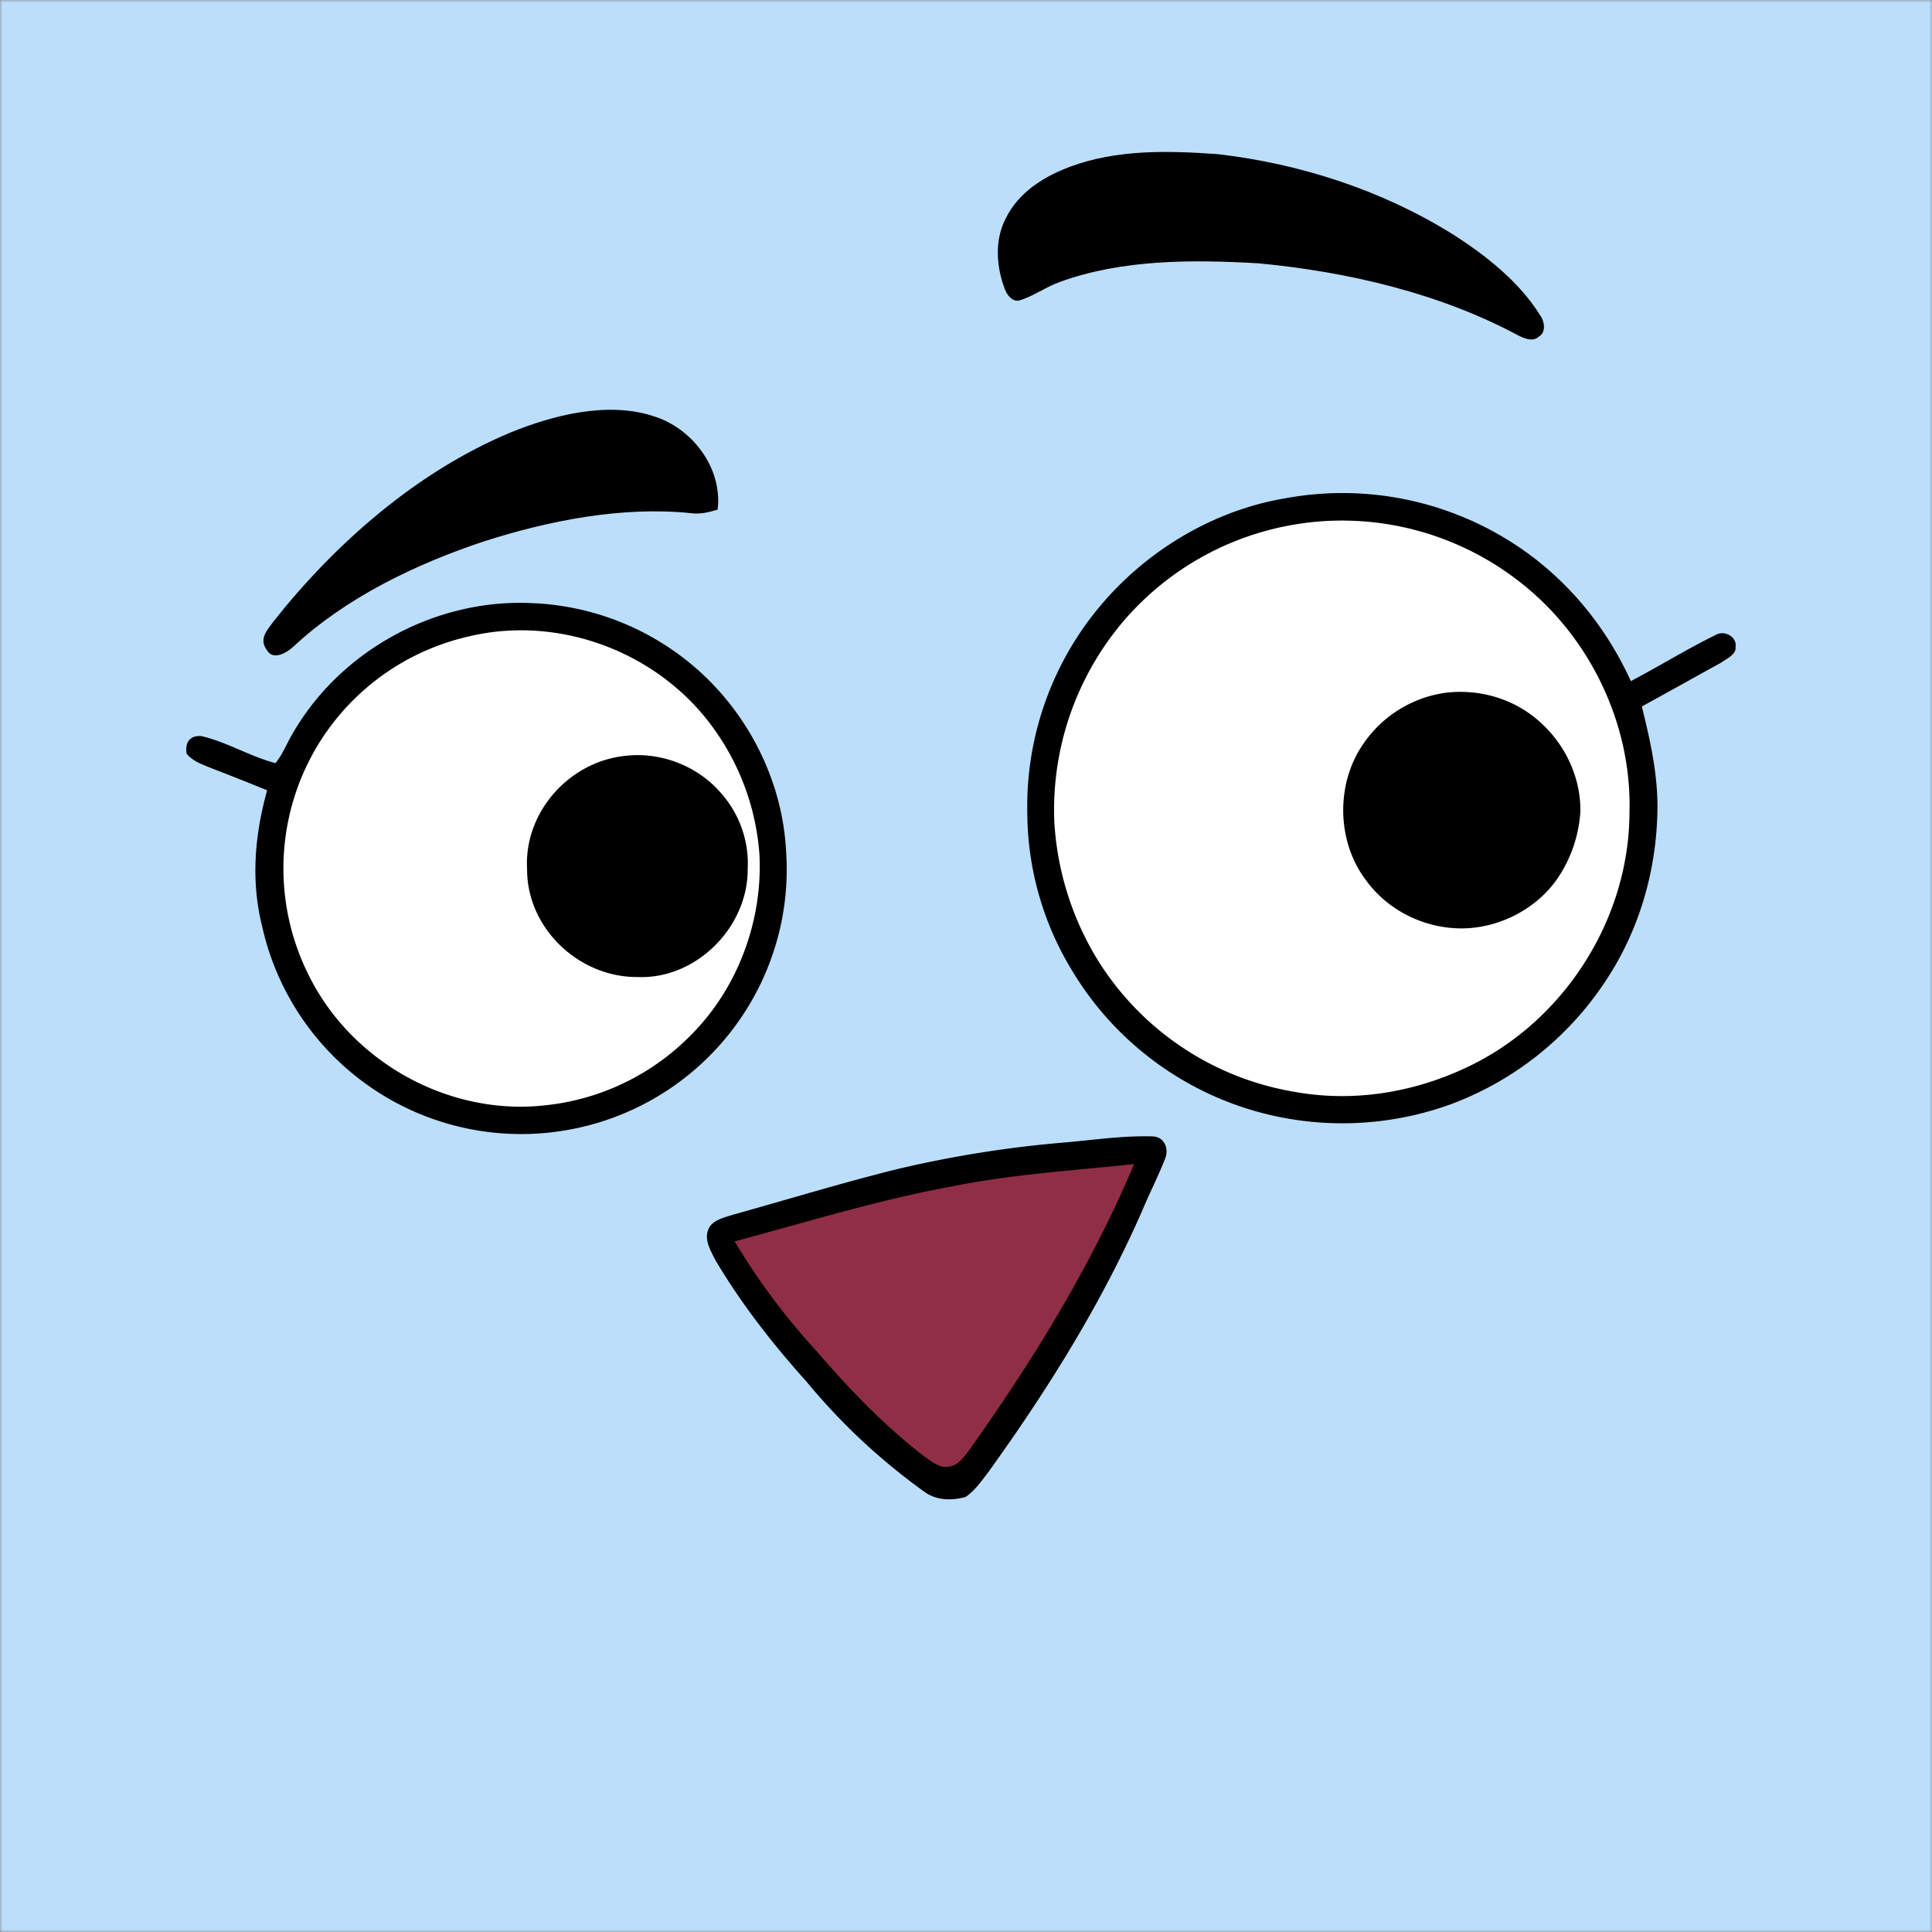
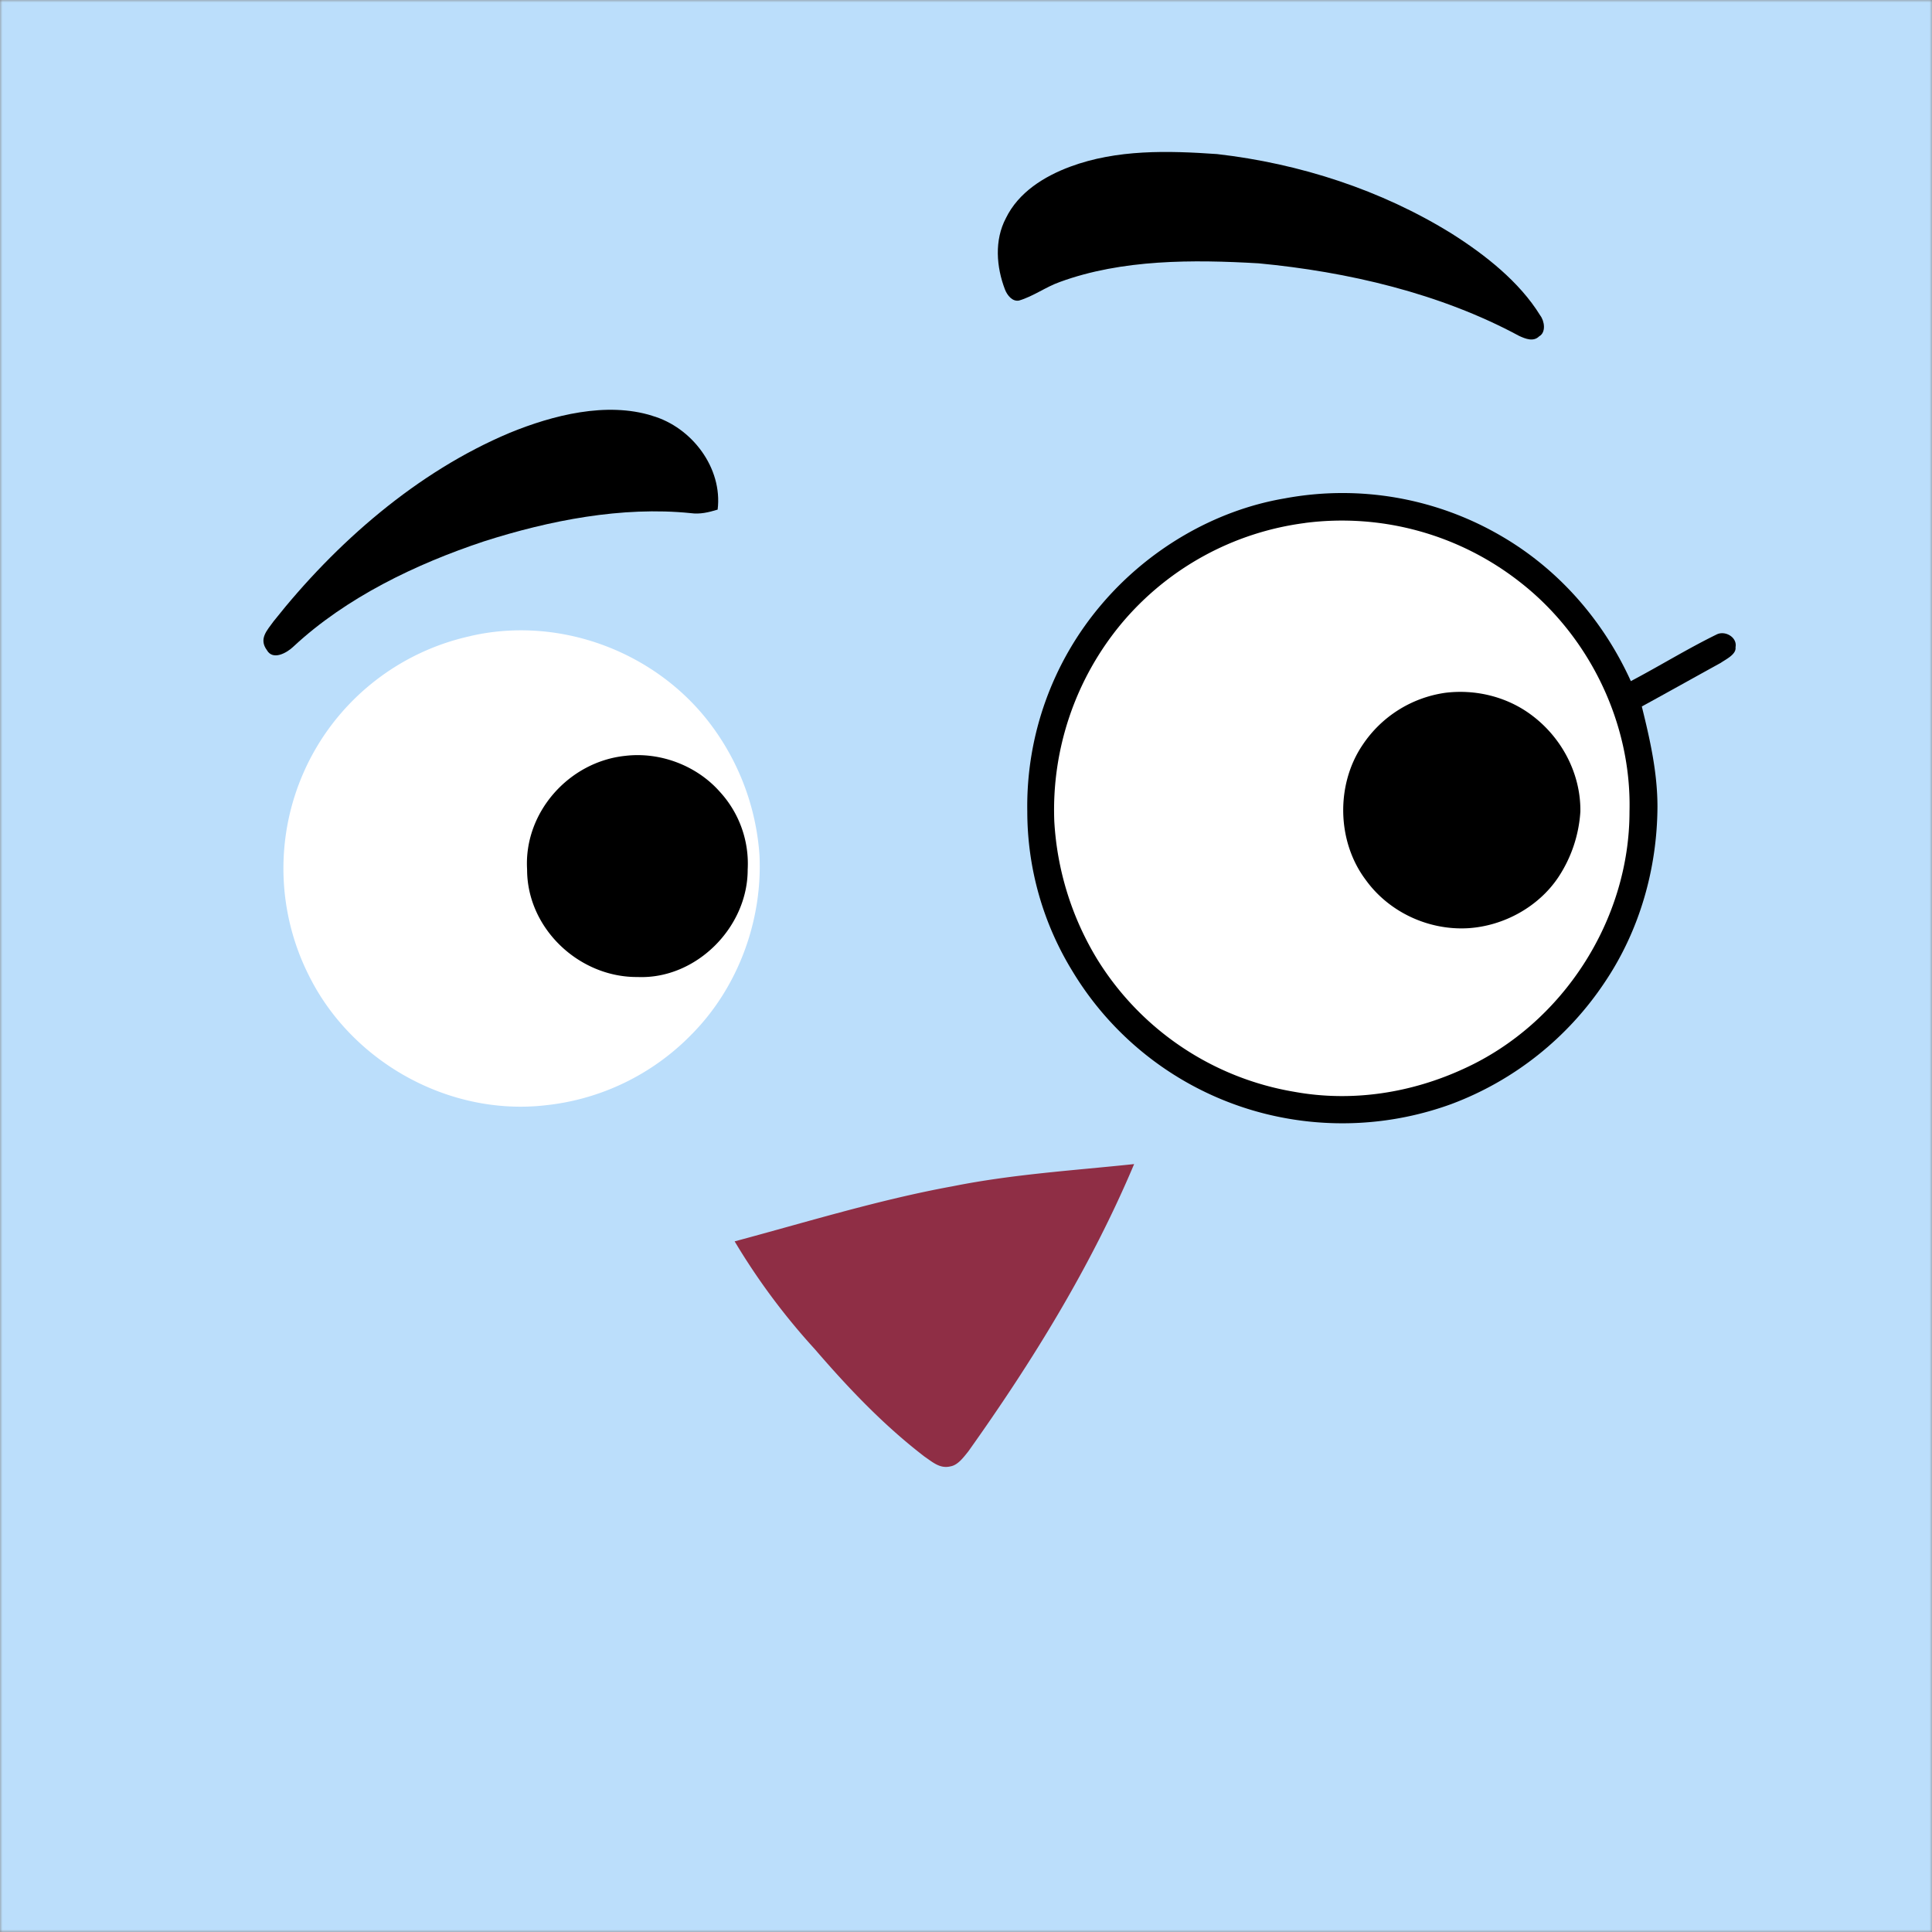
<svg xmlns="http://www.w3.org/2000/svg" viewBox="0 0 400 400" fill="none" shape-rendering="auto">
  <rect x="0" y="0" width="400" height="400" fill="#808080" stroke="none" />
  <mask id="viewboxMask">
    <rect width="400" height="400" rx="0" ry="0" x="0" y="0" fill="#fff" />
  </mask>
  <g mask="url(#viewboxMask)">
    <rect fill="#BBDEFB" width="400" height="400" x="0" y="0" />
    <g transform="translate(-279 -322)">
      <path d="M589.95 433.05c11.85 6.92 21.04 17.5 26.7 29.97 5.94-3.13 11.68-6.68 17.7-9.63 1.78-.95 4.39.55 3.97 2.62.2 1.48-2.02 2.5-3.06 3.23-5.45 3-10.88 6.04-16.34 9.03 1.7 6.87 3.23 13.6 3.24 20.73-.06 12.85-3.69 25.61-10.87 36.3a65.88 65.88 0 0 1-31.79 25.28 65.87 65.87 0 0 1-38.5 2.03 65.1 65.1 0 0 1-40-29.6 63.2 63.2 0 0 1-9.31-33 64.44 64.44 0 0 1 15.41-42.92c9.58-11.27 23.24-19.42 37.87-21.9a65.18 65.18 0 0 1 44.98 7.86Z" fill="#000" />
      <path d="M549.2 430.27a59.7 59.7 0 0 1 44.36 12.14c14.46 11.19 23.27 29.3 22.81 47.6.02 22.44-13.8 43.89-34.2 53.21-10.96 5.08-23.24 7-35.17 4.83a59.56 59.56 0 0 1-40.74-27.3 61.53 61.53 0 0 1-8.98-28.72 60.36 60.36 0 0 1 13.88-40.9 59.51 59.51 0 0 1 38.04-20.85Z" fill="#fff" />
-       <path d="M390.01 446.91a55.03 55.03 0 0 1 34.43 14.65c10.09 9.4 16.54 22.67 17.3 36.47a54.58 54.58 0 0 1-8.02 32.68 54.92 54.92 0 0 1-36.73 25.15 54.94 54.94 0 0 1-63.71-42.04c-2.36-9.4-1.56-18.93 1.03-28.19a605.7 605.7 0 0 0-11.32-4.5c-1.9-.78-4-1.44-5.35-3.08-.4-2.4.76-3.92 3.2-3.62 5.21 1.25 10 4.2 15.18 5.57 1.39-1.65 2.24-3.81 3.31-5.68 10.02-17.81 30.31-28.73 50.69-27.4Z" fill="#000" />
      <path d="M376.5 453.66c18.63-4.25 38.76 3.44 50 18.81a50.84 50.84 0 0 1 9.74 26.52c.67 13.61-4.44 27.48-14.06 37.18A49.44 49.44 0 0 1 392 550.83c-19.94 2.3-40.08-8.85-49.01-26.78a49.3 49.3 0 0 1 2.37-48.68 49.32 49.32 0 0 1 31.15-21.7Z" fill="#fff" />
      <path d="M578.28 465.43c6.24-.76 12.7.82 17.74 4.57 6.29 4.65 10.27 12.14 10.18 20a27.74 27.74 0 0 1-4.57 13.63c-4.1 6.13-11.27 10.06-18.6 10.54-8.2.5-16.42-3.28-21.25-9.97-6.02-7.97-6.24-19.8-.63-28.03a24.74 24.74 0 0 1 17.13-10.74ZM408.45 478.49c7.22-.86 14.8 2 19.61 7.47A21.98 21.98 0 0 1 433.8 502c.04 12-10.69 22.79-22.8 22.28-12.1.1-22.88-10.05-22.87-22.26-.7-11.81 8.67-22.32 20.32-23.53Z" fill="#000" />
    </g>
    <g transform="translate(-279 -322)">
      <path d="M530.99 353.9c17.06 1.95 34 7.42 48.62 16.5 6.84 4.33 13.98 9.93 18.27 16.9.9 1.17 1.25 3.53-.22 4.34-1.19 1.18-2.85.5-4.15-.1-16.36-8.83-35.52-13.28-53.92-15.02-13.52-.79-28.3-.86-41.16 3.86-2.92 1.03-5.5 2.98-8.47 3.85-1.37.25-2.43-1.11-2.88-2.26-1.81-4.7-2.23-10.24.18-14.8 2.6-5.35 7.91-8.65 13.31-10.66 9.68-3.6 20.27-3.32 30.42-2.61ZM414.04 408.09c8.18 2.36 14.6 10.77 13.54 19.42-1.87.56-3.6 1-5.58.73-14.22-1.45-29.3 1.52-42.82 5.85-14.05 4.67-28.5 11.6-39.42 21.77-1.34 1.3-4.25 2.95-5.5.75-1.73-2.36.02-4.07 1.38-5.97 12.84-16.22 29.69-30.97 48.9-39.03 8.9-3.65 20.04-6.5 29.5-3.53Z" fill="#000" />
    </g>
    <g transform="translate(-279 -322)">
-       <path d="M517.87 557.3c2.33.2 3.18 2.72 2.32 4.67-1.4 3.57-3.16 7-4.64 10.53-8.44 19.32-19.56 37.08-31.84 54.17-1.4 1.83-2.87 3.96-4.81 5.27-2.97.78-6.1.75-8.65-1.18a129.37 129.37 0 0 1-24.3-22.74c-7.03-7.83-13.5-16.1-18.86-25.17-1.05-2.12-2.54-4.48-1.19-6.81 1-1.56 3.22-2 4.86-2.55 11.13-3.1 22.19-6.48 33.39-9.29a235.06 235.06 0 0 1 35.86-5.71c5.9-.54 11.94-1.42 17.86-1.2Z" fill="#000" />
      <path d="M513.81 563.01c-8.96 21.23-21 40.76-34.34 59.5-.92 1.13-2.13 2.82-3.66 3.08-2.18.55-3.7-.86-5.38-2-8.5-6.52-15.77-14.18-22.74-22.27a137.4 137.4 0 0 1-16.59-22.31c14.95-4 29.9-8.63 45.12-11.4 12.45-2.5 25-3.27 37.59-4.6Z" fill="#8F2E45" />
    </g>
    <g transform="translate(-279 -322)" />
  </g>
</svg>